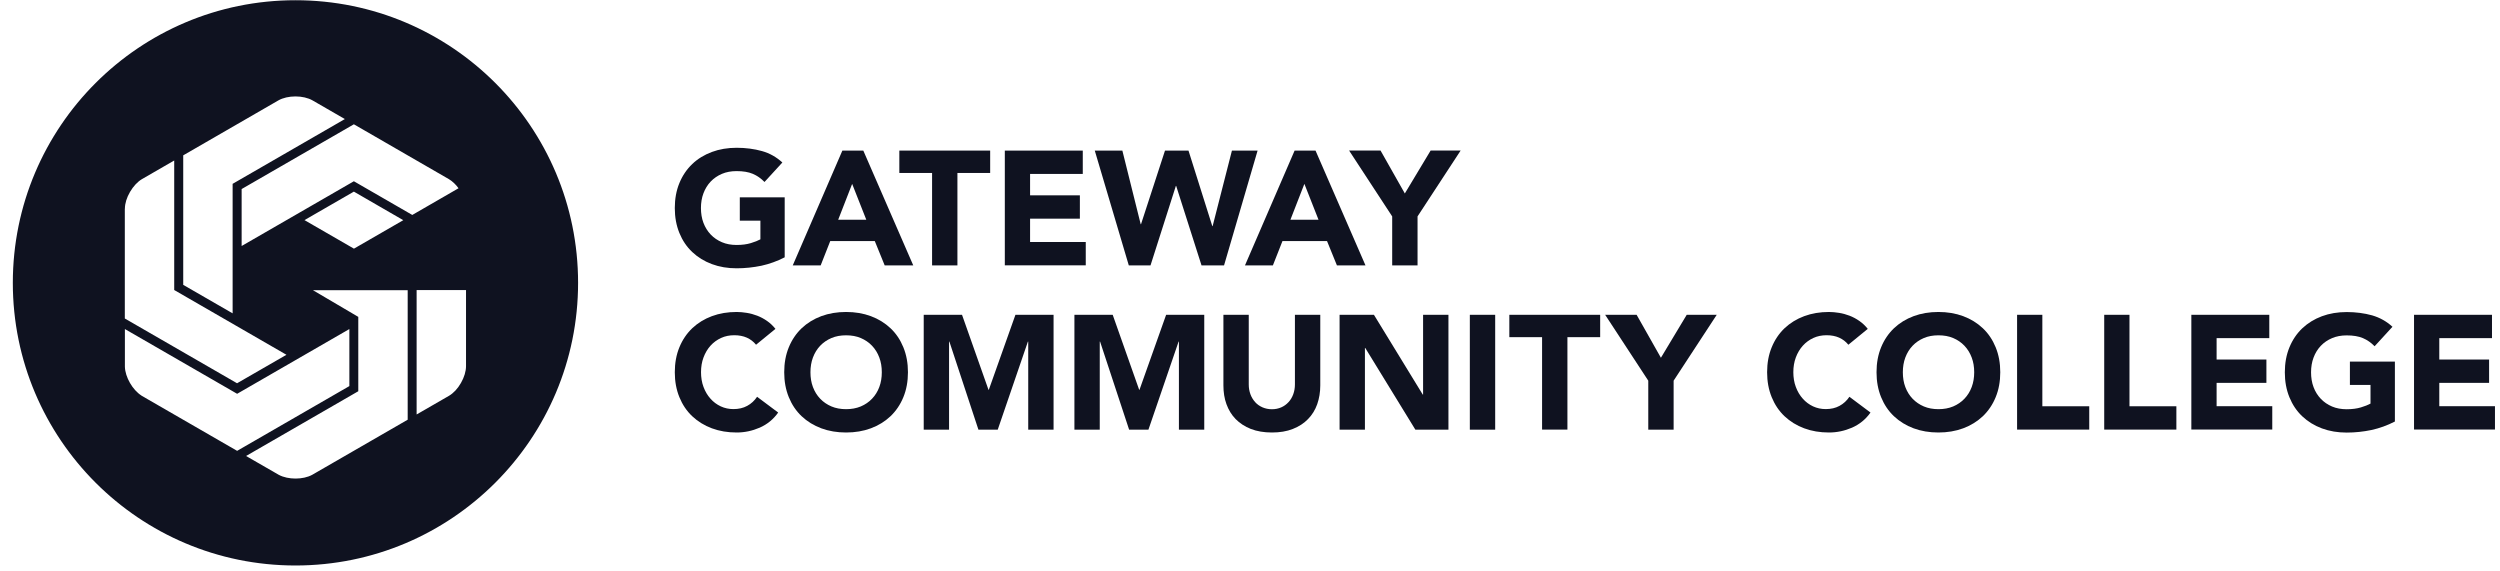
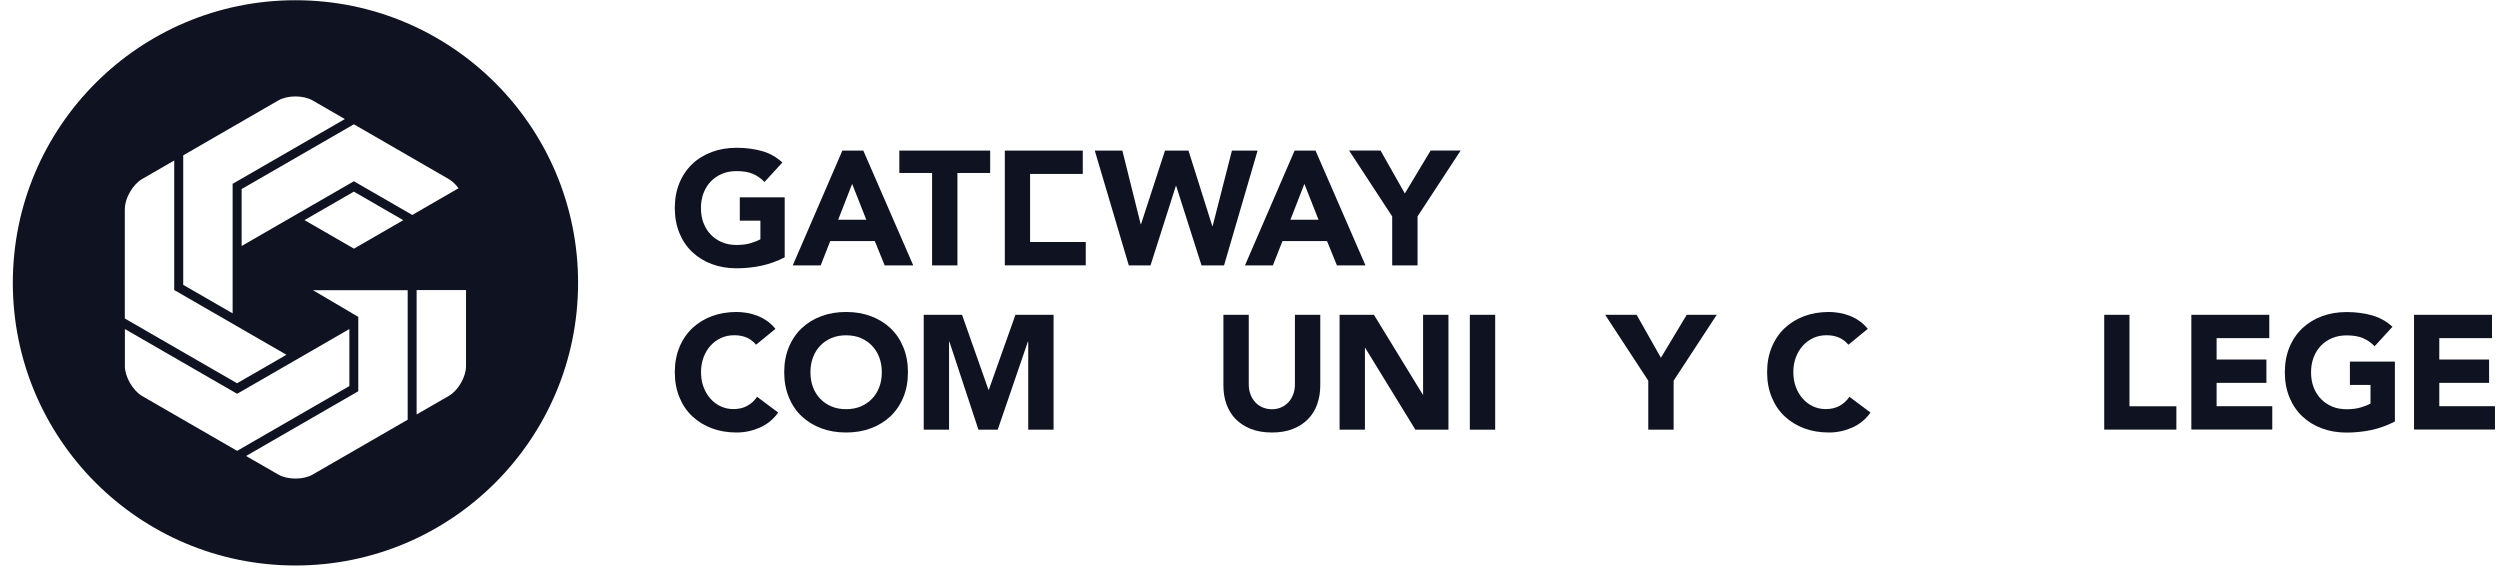
<svg xmlns="http://www.w3.org/2000/svg" width="162" height="37" viewBox="0 0 162 37" fill="none">
  <g clip-path="url(#clip0_17_2223)">
    <path d="M19.146 0.015C9.032 0.015 0.831 8.215 0.831 18.329C0.831 28.443 9.032 36.644 19.146 36.644C29.26 36.644 37.46 28.443 37.46 18.329C37.46 8.215 29.265 0.015 19.146 0.015ZM11.873 10.066L18.03 6.511C18.635 6.161 19.657 6.161 20.261 6.511L22.347 7.715L15.074 11.912V20.305L11.873 18.459V10.066ZM8.093 13.523C8.093 13.184 8.213 12.798 8.427 12.433C8.641 12.068 8.917 11.771 9.204 11.604L11.289 10.4V18.793L18.562 22.99L15.361 24.835L8.088 20.639V13.517L8.093 13.523ZM9.167 25.633C8.594 25.273 8.109 24.434 8.093 23.762V21.322L15.366 25.518L22.639 21.322V25.018L15.366 29.215L9.167 25.638V25.633ZM26.418 27.197L20.23 30.768C19.641 31.091 18.671 31.091 18.072 30.773L15.945 29.548L23.217 25.352V20.534L20.277 18.804H26.418V27.197ZM19.73 14.263L22.931 12.417L26.132 14.268L22.936 16.113L19.73 14.263ZM22.931 11.745L15.658 15.941V12.25L22.931 8.054L29.088 11.609C29.317 11.745 29.536 11.953 29.713 12.198L26.716 13.929L22.931 11.745ZM30.198 23.725C30.198 24.059 30.083 24.445 29.87 24.815C29.661 25.185 29.385 25.477 29.093 25.649L26.997 26.858V18.798H30.198V23.725Z" fill="#0F1220" />
    <path d="M48.987 22.333C48.825 22.135 48.627 21.984 48.393 21.879C48.158 21.775 47.887 21.723 47.58 21.723C47.272 21.723 46.985 21.78 46.724 21.9C46.464 22.02 46.234 22.187 46.041 22.401C45.849 22.614 45.697 22.87 45.588 23.162C45.478 23.454 45.426 23.777 45.426 24.116C45.426 24.455 45.478 24.788 45.588 25.075C45.697 25.367 45.843 25.617 46.036 25.831C46.224 26.045 46.448 26.212 46.704 26.332C46.959 26.451 47.235 26.509 47.527 26.509C47.866 26.509 48.163 26.441 48.419 26.3C48.679 26.16 48.893 25.961 49.06 25.711L50.426 26.733C50.113 27.176 49.712 27.499 49.227 27.713C48.742 27.922 48.247 28.026 47.736 28.026C47.152 28.026 46.62 27.937 46.13 27.755C45.64 27.572 45.218 27.312 44.858 26.973C44.498 26.634 44.222 26.222 44.024 25.737C43.826 25.252 43.727 24.715 43.727 24.121C43.727 23.527 43.826 22.985 44.024 22.505C44.222 22.02 44.504 21.608 44.858 21.269C45.218 20.93 45.64 20.67 46.13 20.487C46.62 20.305 47.157 20.216 47.736 20.216C47.944 20.216 48.163 20.237 48.393 20.274C48.622 20.31 48.846 20.373 49.065 20.456C49.284 20.54 49.498 20.654 49.701 20.795C49.905 20.936 50.087 21.108 50.249 21.311L48.987 22.343V22.333Z" fill="#0F1220" />
    <path d="M50.817 24.121C50.817 23.527 50.916 22.985 51.114 22.505C51.312 22.02 51.594 21.608 51.948 21.269C52.308 20.93 52.73 20.67 53.22 20.487C53.71 20.305 54.247 20.216 54.826 20.216C55.405 20.216 55.942 20.305 56.432 20.487C56.922 20.67 57.344 20.93 57.704 21.269C58.064 21.608 58.34 22.02 58.538 22.505C58.736 22.99 58.835 23.527 58.835 24.121C58.835 24.715 58.736 25.258 58.538 25.737C58.34 26.222 58.058 26.634 57.704 26.973C57.344 27.312 56.922 27.572 56.432 27.755C55.942 27.937 55.405 28.026 54.826 28.026C54.247 28.026 53.71 27.937 53.22 27.755C52.73 27.572 52.308 27.312 51.948 26.973C51.589 26.634 51.312 26.222 51.114 25.737C50.916 25.252 50.817 24.715 50.817 24.121ZM52.517 24.121C52.517 24.47 52.569 24.794 52.678 25.08C52.788 25.372 52.944 25.623 53.147 25.836C53.351 26.05 53.596 26.217 53.877 26.337C54.159 26.457 54.477 26.514 54.826 26.514C55.175 26.514 55.493 26.457 55.78 26.337C56.062 26.217 56.307 26.05 56.51 25.836C56.713 25.623 56.87 25.372 56.979 25.08C57.089 24.788 57.141 24.47 57.141 24.121C57.141 23.772 57.089 23.459 56.979 23.167C56.87 22.875 56.713 22.62 56.51 22.406C56.307 22.192 56.062 22.025 55.78 21.905C55.499 21.785 55.181 21.728 54.826 21.728C54.472 21.728 54.159 21.785 53.877 21.905C53.596 22.025 53.351 22.192 53.147 22.406C52.944 22.62 52.788 22.875 52.678 23.167C52.569 23.459 52.517 23.782 52.517 24.121Z" fill="#0F1220" />
    <path d="M59.857 20.399H62.339L64.054 25.258H64.075L65.8 20.399H68.271V27.843H66.629V22.135H66.608L64.653 27.843H63.402L61.52 22.135H61.499V27.843H59.857V20.399Z" fill="#0F1220" />
-     <path d="M69.622 20.399H72.103L73.818 25.258H73.839L75.565 20.399H78.036V27.843H76.394V22.135H76.373L74.418 27.843H73.167L71.285 22.135H71.264V27.843H69.622V20.399Z" fill="#0F1220" />
    <path d="M85.554 24.971C85.554 25.414 85.486 25.821 85.356 26.191C85.225 26.561 85.027 26.884 84.761 27.155C84.501 27.426 84.172 27.64 83.776 27.796C83.38 27.953 82.931 28.026 82.42 28.026C81.909 28.026 81.445 27.948 81.055 27.796C80.663 27.64 80.335 27.426 80.069 27.155C79.803 26.884 79.61 26.561 79.475 26.191C79.339 25.821 79.277 25.414 79.277 24.971V20.399H80.919V24.908C80.919 25.138 80.955 25.351 81.028 25.549C81.101 25.748 81.206 25.914 81.336 26.06C81.466 26.206 81.628 26.316 81.816 26.399C82.003 26.477 82.201 26.519 82.42 26.519C82.639 26.519 82.838 26.477 83.02 26.399C83.202 26.321 83.359 26.206 83.494 26.06C83.63 25.914 83.729 25.748 83.802 25.549C83.875 25.351 83.911 25.138 83.911 24.908V20.399H85.554V24.971Z" fill="#0F1220" />
    <path d="M86.805 20.399H89.031L92.195 25.57H92.216V20.399H93.859V27.843H91.716L88.468 22.547H88.447V27.843H86.805V20.399Z" fill="#0F1220" />
    <path d="M95.245 20.399H96.888V27.843H95.245V20.399Z" fill="#0F1220" />
-     <path d="M99.927 21.848H97.805V20.399H103.691V21.848H101.569V27.838H99.927V21.848Z" fill="#0F1220" />
    <path d="M106.808 24.668L104.014 20.399H106.053L107.627 23.183L109.3 20.399H111.245L108.451 24.668V27.843H106.808V24.668Z" fill="#0F1220" />
    <path d="M119.769 22.333C119.607 22.135 119.409 21.984 119.175 21.879C118.94 21.775 118.669 21.723 118.361 21.723C118.054 21.723 117.767 21.78 117.506 21.9C117.246 22.02 117.016 22.187 116.823 22.401C116.631 22.614 116.479 22.87 116.37 23.162C116.26 23.454 116.208 23.777 116.208 24.116C116.208 24.455 116.26 24.788 116.37 25.075C116.479 25.367 116.625 25.617 116.818 25.831C117.006 26.045 117.23 26.212 117.485 26.332C117.741 26.451 118.017 26.509 118.309 26.509C118.648 26.509 118.945 26.441 119.201 26.3C119.461 26.16 119.675 25.961 119.842 25.711L121.208 26.733C120.895 27.176 120.494 27.499 120.009 27.713C119.524 27.922 119.029 28.026 118.518 28.026C117.934 28.026 117.402 27.937 116.912 27.755C116.422 27.572 116 27.312 115.64 26.973C115.28 26.634 115.004 26.222 114.806 25.737C114.608 25.252 114.509 24.715 114.509 24.121C114.509 23.527 114.608 22.985 114.806 22.505C115.004 22.02 115.285 21.608 115.64 21.269C116 20.93 116.422 20.67 116.912 20.487C117.402 20.305 117.939 20.216 118.518 20.216C118.726 20.216 118.945 20.237 119.175 20.274C119.404 20.31 119.628 20.373 119.847 20.456C120.066 20.54 120.28 20.654 120.483 20.795C120.686 20.936 120.869 21.108 121.031 21.311L119.769 22.343V22.333Z" fill="#0F1220" />
-     <path d="M121.599 24.121C121.599 23.527 121.698 22.985 121.896 22.505C122.094 22.02 122.376 21.608 122.73 21.269C123.09 20.93 123.512 20.67 124.002 20.487C124.492 20.305 125.029 20.216 125.608 20.216C126.187 20.216 126.724 20.305 127.214 20.487C127.704 20.67 128.126 20.93 128.486 21.269C128.845 21.608 129.122 22.02 129.32 22.505C129.518 22.99 129.617 23.527 129.617 24.121C129.617 24.715 129.518 25.258 129.32 25.737C129.122 26.222 128.84 26.634 128.486 26.973C128.126 27.312 127.704 27.572 127.214 27.755C126.724 27.937 126.187 28.026 125.608 28.026C125.029 28.026 124.492 27.937 124.002 27.755C123.512 27.572 123.09 27.312 122.73 26.973C122.37 26.634 122.094 26.222 121.896 25.737C121.698 25.252 121.599 24.715 121.599 24.121ZM123.304 24.121C123.304 24.47 123.356 24.794 123.465 25.08C123.575 25.372 123.731 25.623 123.934 25.836C124.138 26.05 124.383 26.217 124.664 26.337C124.946 26.457 125.264 26.514 125.613 26.514C125.962 26.514 126.28 26.457 126.567 26.337C126.849 26.217 127.094 26.05 127.297 25.836C127.5 25.623 127.657 25.372 127.766 25.08C127.876 24.788 127.928 24.47 127.928 24.121C127.928 23.772 127.876 23.459 127.766 23.167C127.657 22.875 127.5 22.62 127.297 22.406C127.094 22.192 126.849 22.025 126.567 21.905C126.286 21.785 125.968 21.728 125.613 21.728C125.259 21.728 124.946 21.785 124.664 21.905C124.383 22.025 124.138 22.192 123.934 22.406C123.731 22.62 123.575 22.875 123.465 23.167C123.356 23.459 123.304 23.782 123.304 24.121Z" fill="#0F1220" />
-     <path d="M130.701 20.399H132.344V26.326H135.383V27.838H130.707V20.394L130.701 20.399Z" fill="#0F1220" />
    <path d="M136.347 20.399H137.99V26.326H141.029V27.838H136.353V20.394L136.347 20.399Z" fill="#0F1220" />
    <path d="M141.993 20.399H147.05V21.911H143.636V23.297H146.863V24.809H143.636V26.321H147.243V27.833H141.999V20.388L141.993 20.399Z" fill="#0F1220" />
    <path d="M155.183 27.317C154.698 27.567 154.193 27.75 153.671 27.864C153.145 27.974 152.608 28.031 152.066 28.031C151.482 28.031 150.95 27.942 150.46 27.76C149.97 27.578 149.548 27.317 149.188 26.978C148.828 26.639 148.552 26.227 148.354 25.742C148.156 25.258 148.057 24.721 148.057 24.126C148.057 23.532 148.156 22.99 148.354 22.51C148.552 22.025 148.833 21.613 149.188 21.274C149.548 20.936 149.97 20.675 150.46 20.492C150.95 20.31 151.487 20.221 152.066 20.221C152.644 20.221 153.207 20.294 153.713 20.435C154.214 20.581 154.652 20.826 155.032 21.175L153.875 22.437C153.651 22.208 153.4 22.03 153.119 21.911C152.837 21.791 152.488 21.733 152.066 21.733C151.716 21.733 151.398 21.791 151.117 21.911C150.835 22.03 150.59 22.197 150.387 22.411C150.184 22.625 150.027 22.88 149.918 23.172C149.808 23.464 149.756 23.787 149.756 24.126C149.756 24.465 149.808 24.799 149.918 25.085C150.027 25.378 150.184 25.628 150.387 25.841C150.59 26.055 150.835 26.222 151.117 26.342C151.398 26.462 151.716 26.519 152.066 26.519C152.415 26.519 152.733 26.477 152.988 26.399C153.249 26.321 153.452 26.238 153.609 26.154V24.945H152.274V23.433H155.189V27.322L155.183 27.317Z" fill="#0F1220" />
    <path d="M156.424 20.399H161.481V21.911H158.066V23.297H161.293V24.809H158.066V26.321H161.674V27.833H156.429V20.388L156.424 20.399Z" fill="#0F1220" />
    <path d="M50.853 16.671C50.369 16.922 49.863 17.104 49.342 17.219C48.815 17.328 48.278 17.386 47.736 17.386C47.152 17.386 46.62 17.297 46.13 17.114C45.64 16.932 45.218 16.671 44.858 16.332C44.498 15.994 44.222 15.582 44.024 15.097C43.826 14.612 43.727 14.075 43.727 13.481C43.727 12.886 43.826 12.344 44.024 11.865C44.222 11.38 44.504 10.968 44.858 10.629C45.213 10.29 45.64 10.03 46.13 9.847C46.62 9.665 47.157 9.576 47.736 9.576C48.315 9.576 48.878 9.649 49.378 9.79C49.879 9.93 50.316 10.181 50.697 10.53L49.54 11.792C49.316 11.562 49.065 11.385 48.784 11.265C48.502 11.145 48.153 11.088 47.731 11.088C47.381 11.088 47.063 11.145 46.782 11.265C46.5 11.385 46.255 11.552 46.052 11.765C45.849 11.979 45.692 12.235 45.583 12.527C45.473 12.819 45.421 13.142 45.421 13.481C45.421 13.82 45.473 14.153 45.583 14.44C45.692 14.727 45.849 14.982 46.052 15.196C46.255 15.41 46.5 15.576 46.782 15.696C47.063 15.816 47.381 15.874 47.731 15.874C48.08 15.874 48.398 15.832 48.653 15.754C48.914 15.676 49.117 15.592 49.274 15.509V14.299H47.939V12.787H50.848V16.677L50.853 16.671Z" fill="#0F1220" />
    <path d="M54.586 9.758H55.942L59.179 17.198H57.328L56.687 15.623H53.799L53.179 17.198H51.37L54.586 9.758ZM55.217 11.922L54.315 14.237H56.135L55.222 11.922H55.217Z" fill="#0F1220" />
    <path d="M60.399 11.208H58.277V9.758H64.163V11.208H62.041V17.198H60.399V11.208Z" fill="#0F1220" />
-     <path d="M65.107 9.758H70.164V11.27H66.749V12.657H69.976V14.169H66.749V15.681H70.357V17.193H65.112V9.753L65.107 9.758Z" fill="#0F1220" />
+     <path d="M65.107 9.758H70.164V11.27H66.749V12.657V14.169H66.749V15.681H70.357V17.193H65.112V9.753L65.107 9.758Z" fill="#0F1220" />
    <path d="M70.941 9.758H72.729L73.917 14.528H73.938L75.492 9.758H77.014L78.557 14.654H78.578L79.829 9.758H81.492L79.318 17.198H77.859L76.216 12.047H76.196L74.553 17.198H73.146L70.941 9.758Z" fill="#0F1220" />
    <path d="M83.891 9.758H85.246L88.484 17.198H86.633L85.992 15.623H83.103L82.483 17.198H80.674L83.891 9.758ZM84.521 11.922L83.62 14.237H85.439L84.527 11.922H84.521Z" fill="#0F1220" />
    <path d="M90.214 14.023L87.42 9.753H89.458L91.033 12.537L92.706 9.753H94.651L91.857 14.023V17.198H90.214V14.023Z" fill="#0F1220" />
  </g>
  <defs>
    <clipPath id="clip0_17_2223">
      <rect width="160.837" height="36.629" fill="white" transform="translate(0.831 0.015)" />
    </clipPath>
  </defs>
</svg>